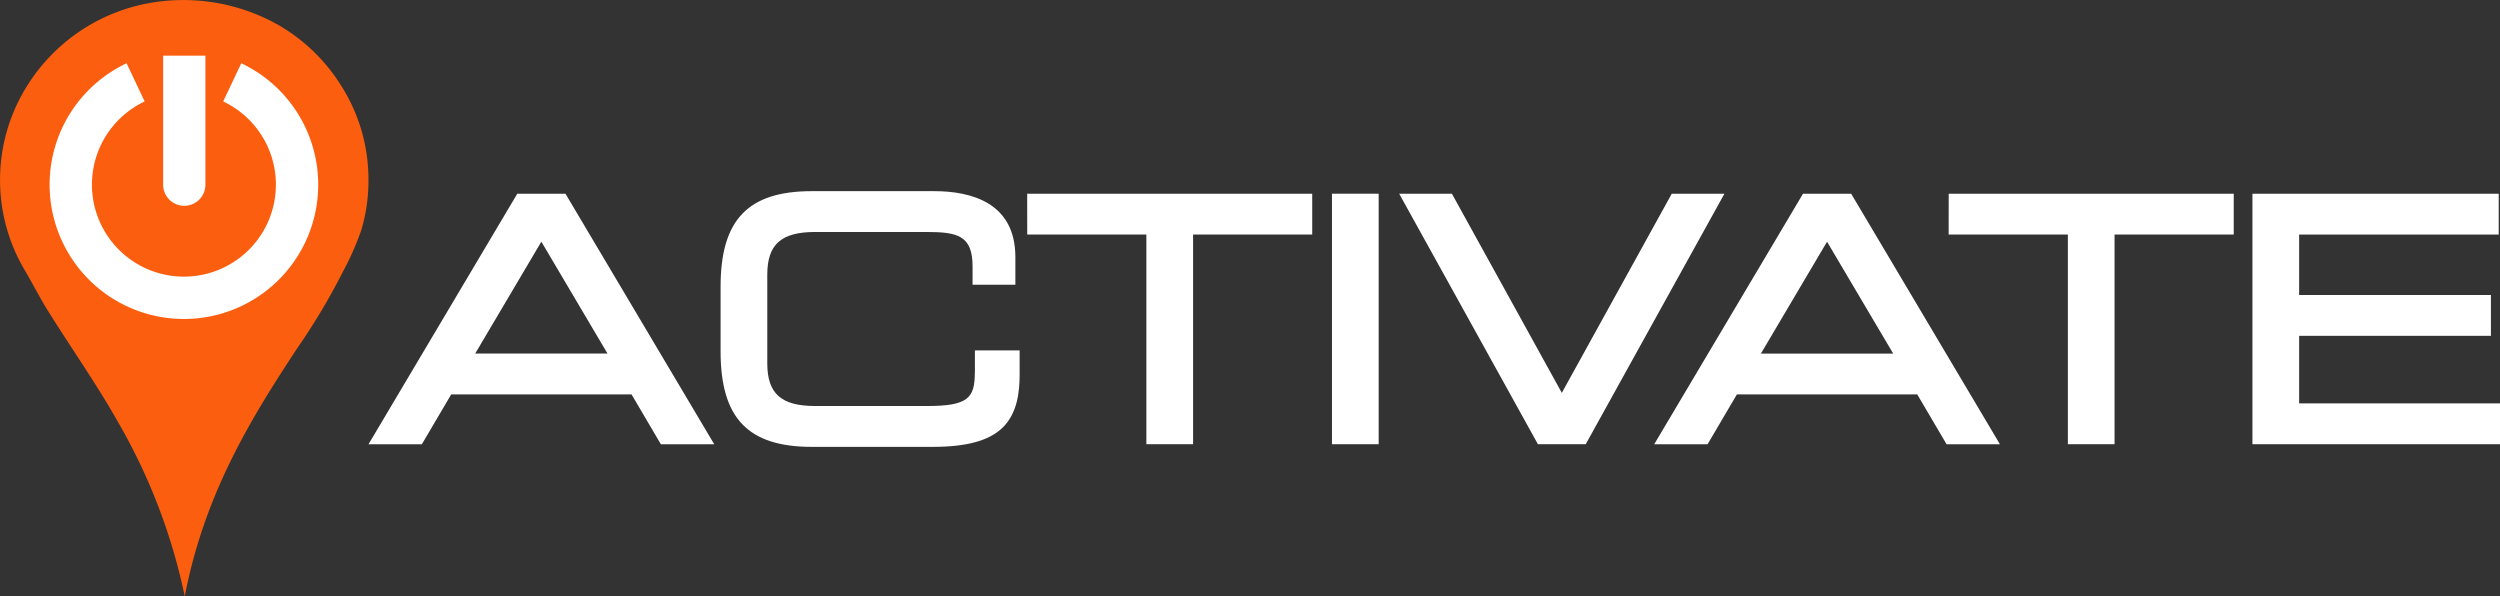
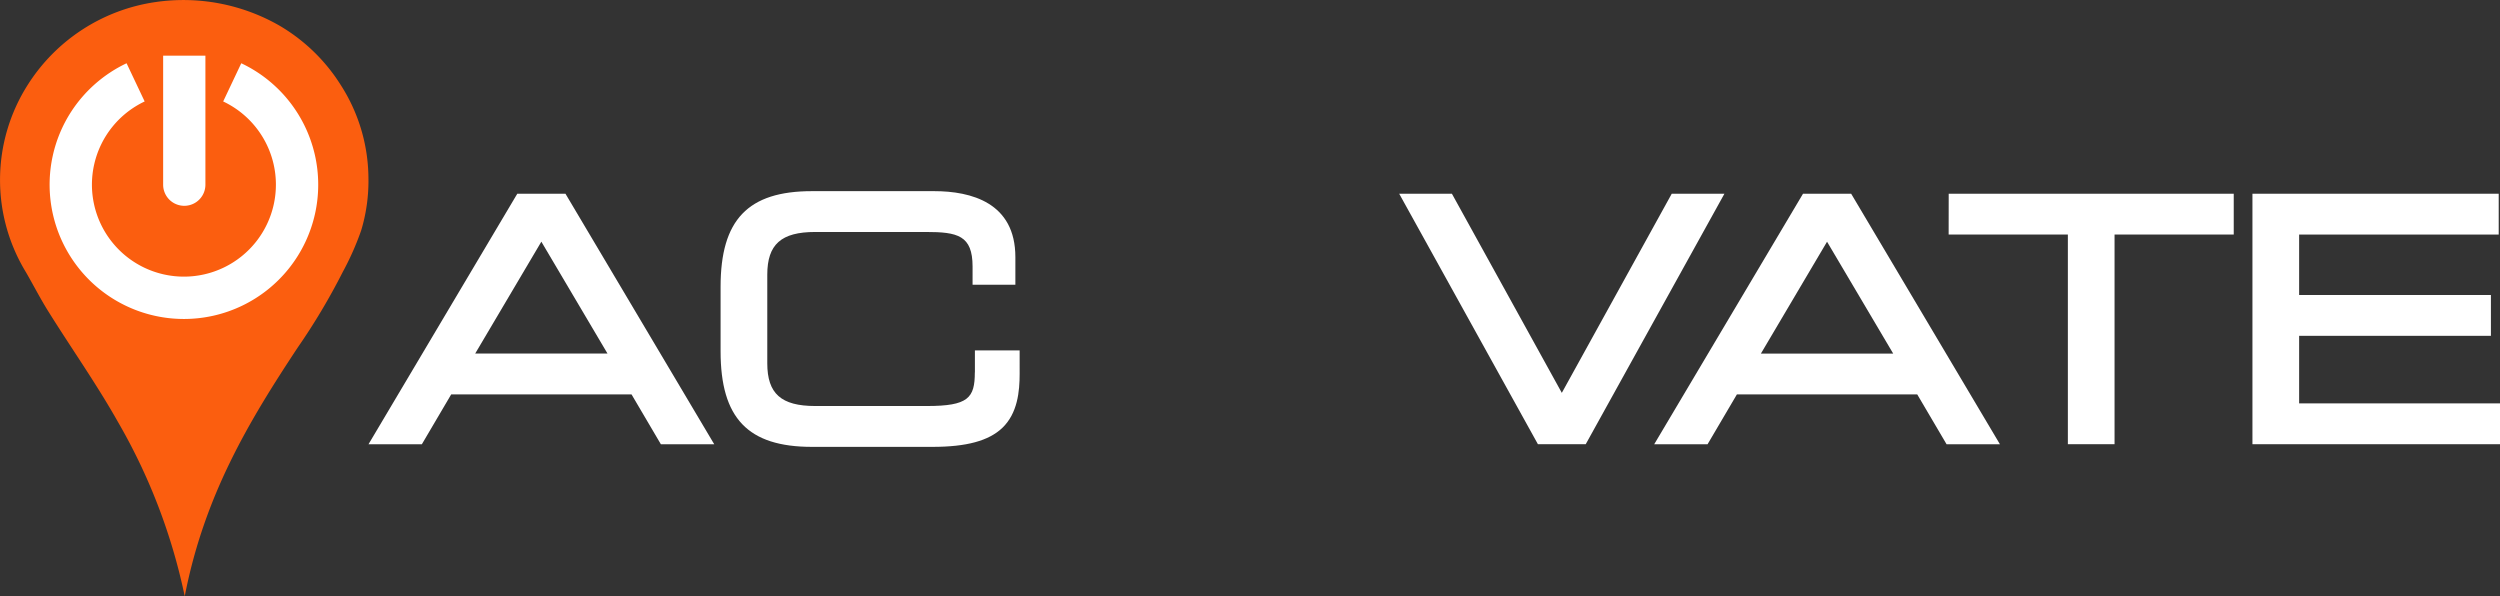
<svg xmlns="http://www.w3.org/2000/svg" id="Logo" data-name="Logo" width="254.359" height="60.668" viewBox="0 0 254.359 60.668">
  <rect x="0" y="0" width="254.359" height="60.668" fill="#333333" stroke="none" />
  <g id="Lockup" transform="translate(0.001 0.005)">
    <g id="Icon" data-name="Icon" transform="translate(-0.001 -0.005)">
      <path id="Path_28" data-name="Path 28" d="M18.794,60.663a59.637,59.637,0,0,0-6.8-17.749c-2.2-3.9-4.75-7.5-7.106-11.28C4.1,30.373,3.416,29.04,2.66,27.727A18.025,18.025,0,0,1,2.8,8.661,18.529,18.529,0,0,1,15.8.208,19.643,19.643,0,0,1,28.429,2.6a18.258,18.258,0,0,1,6.229,6.028,17.707,17.707,0,0,1,2.827,9.43,17.455,17.455,0,0,1-.741,5.391,28.664,28.664,0,0,1-1.885,4.244,65.537,65.537,0,0,1-4.58,7.677c-4.888,7.4-9.475,14.949-11.485,25.294" transform="translate(0.001 0.005)" fill="#fb5e0f" />
      <g id="Group_169" data-name="Group 169" transform="translate(5.048 5.663)">
        <path id="Path_29" data-name="Path 29" d="M47.91,16.34V29.467a2.15,2.15,0,0,0,4.3,0V16.34Z" transform="translate(-36.359 -16.34)" fill="#fff" />
        <path id="Path_30" data-name="Path 30" d="M28.23,44.588A13.664,13.664,0,0,1,16.749,23.521,13.721,13.721,0,0,1,22.4,18.57l1.84,3.887a9.359,9.359,0,1,0,7.989,0l1.84-3.887a13.663,13.663,0,0,1-5.841,26.018" transform="translate(-14.57 -17.797)" fill="#fff" />
      </g>
    </g>
    <g id="Text" data-name="Text" transform="translate(37.492 19.443)">
      <path id="Path_31" data-name="Path 31" d="M125.806,61.768l6.731,11.384H119.074Zm-2.449-4.878L108.22,82.378h5.429l2.983-5.069h18.351l2.983,5.069h5.429L128.259,56.89h-4.9Z" transform="translate(-108.22 -56.627)" fill="#fff" />
      <path id="Path_32" data-name="Path 32" d="M237.486,74.568c0,2.609-.672,3.423-4.878,3.423h-11.36c-3.468,0-4.878-1.258-4.878-4.348V64.632c0-3.087,1.414-4.348,4.878-4.348h11.263c3.225,0,4.746.346,4.746,3.52V65.65h4.355V62.844c0-5.547-4.5-6.714-8.273-6.714h-12.42c-6.517,0-9.3,2.91-9.3,9.732V72.42c0,6.818,2.782,9.728,9.3,9.728h12.257c3.461,0,5.716-.613,7.1-1.923,1.569-1.493,1.77-3.735,1.77-5.519V72.33h-4.552v2.242Z" transform="translate(-175.797 -56.13)" fill="#fff" />
-       <path id="Path_33" data-name="Path 33" d="M301.67,61.044h12.122V82.375h4.753V61.044h12.122V56.89h-29Z" transform="translate(-234.65 -56.627)" fill="#fff" />
-       <rect id="Rectangle_82" data-name="Rectangle 82" width="4.75" height="25.488" transform="translate(98.027 0.26)" fill="#fff" />
      <path id="Path_34" data-name="Path 34" d="M438.64,56.89,427.456,77.15,416.273,56.89H410.91l14.114,25.485h4.864L444,56.89Z" transform="translate(-306.044 -56.627)" fill="#fff" />
      <path id="Path_35" data-name="Path 35" d="M500.94,56.89,485.8,82.378h5.429l2.983-5.069h18.351l2.983,5.069h5.429L505.839,56.89Zm9.177,16.266H496.654l6.731-11.384Z" transform="translate(-354.988 -56.627)" fill="#fff" />
      <path id="Path_36" data-name="Path 36" d="M572.27,61.044H584.4V82.375h4.75V61.044h12.126V56.89h-29Z" transform="translate(-411.501 -56.627)" fill="#fff" />
      <path id="Path_37" data-name="Path 37" d="M666.24,78.221V71.347h19.512V67.193H666.24V61.044h20.305V56.89H661.49V82.375h25.187V78.221Z" transform="translate(-469.811 -56.627)" fill="#fff" />
    </g>
  </g>
</svg>